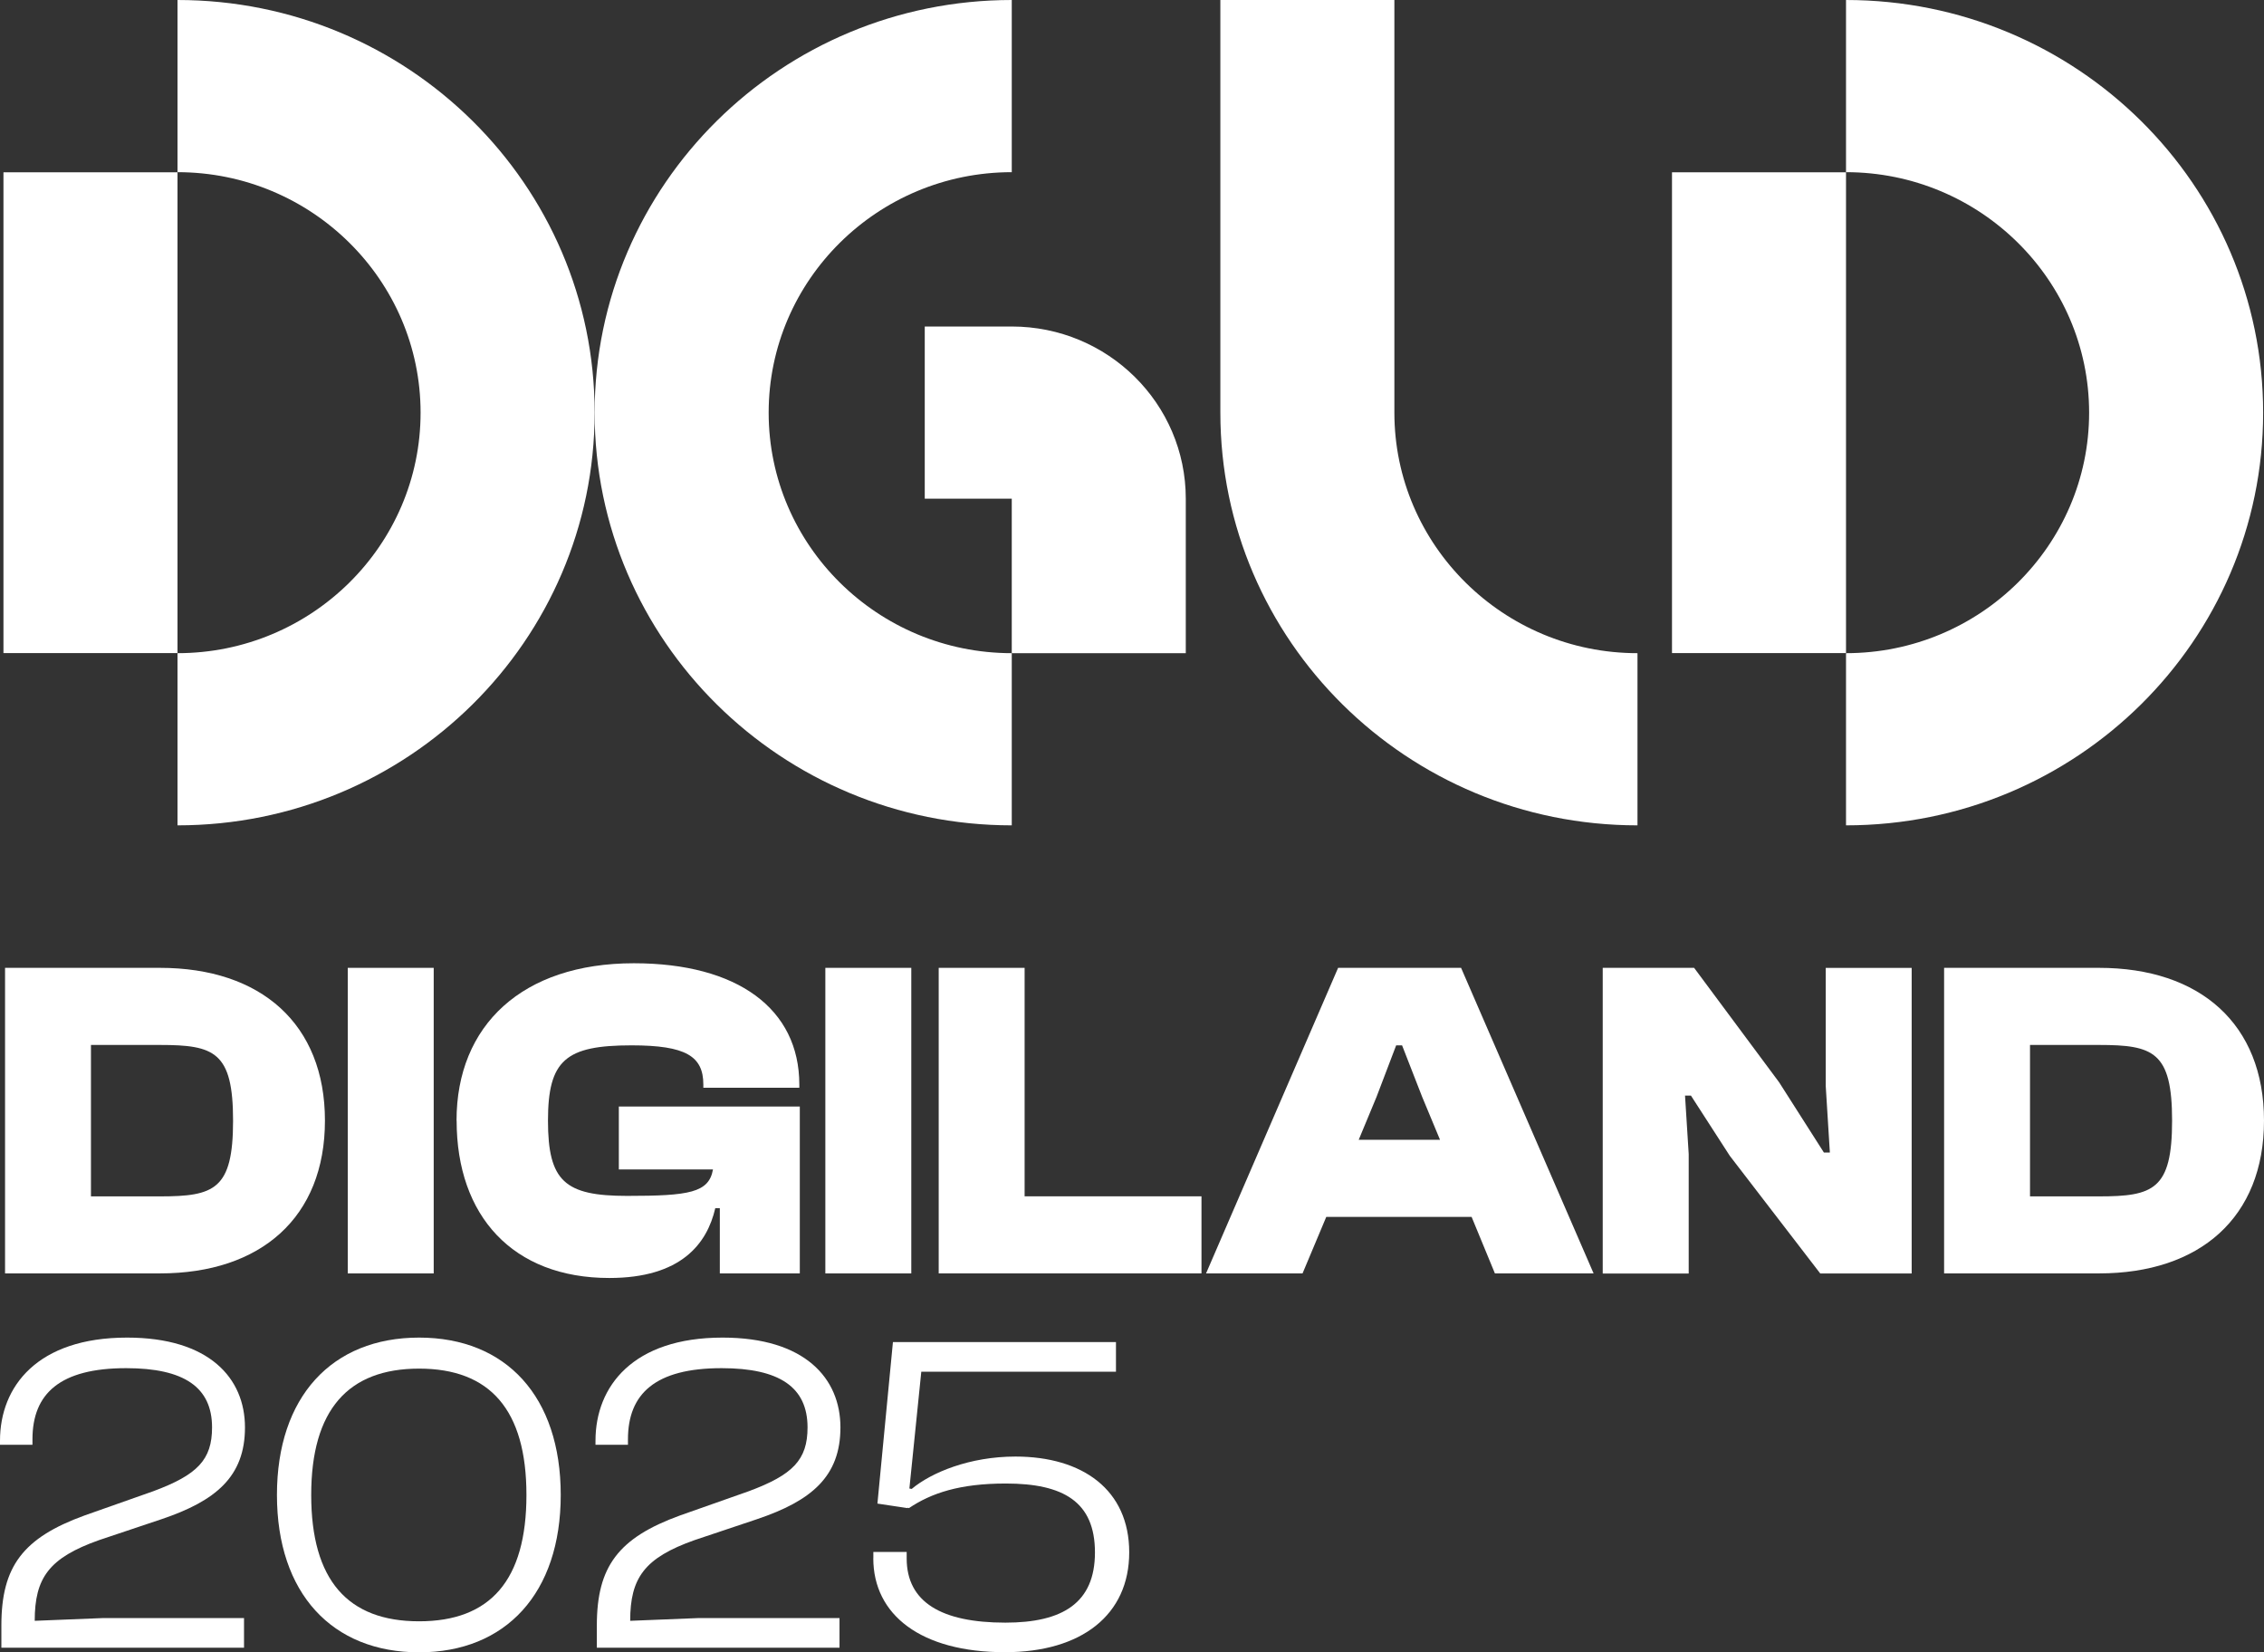
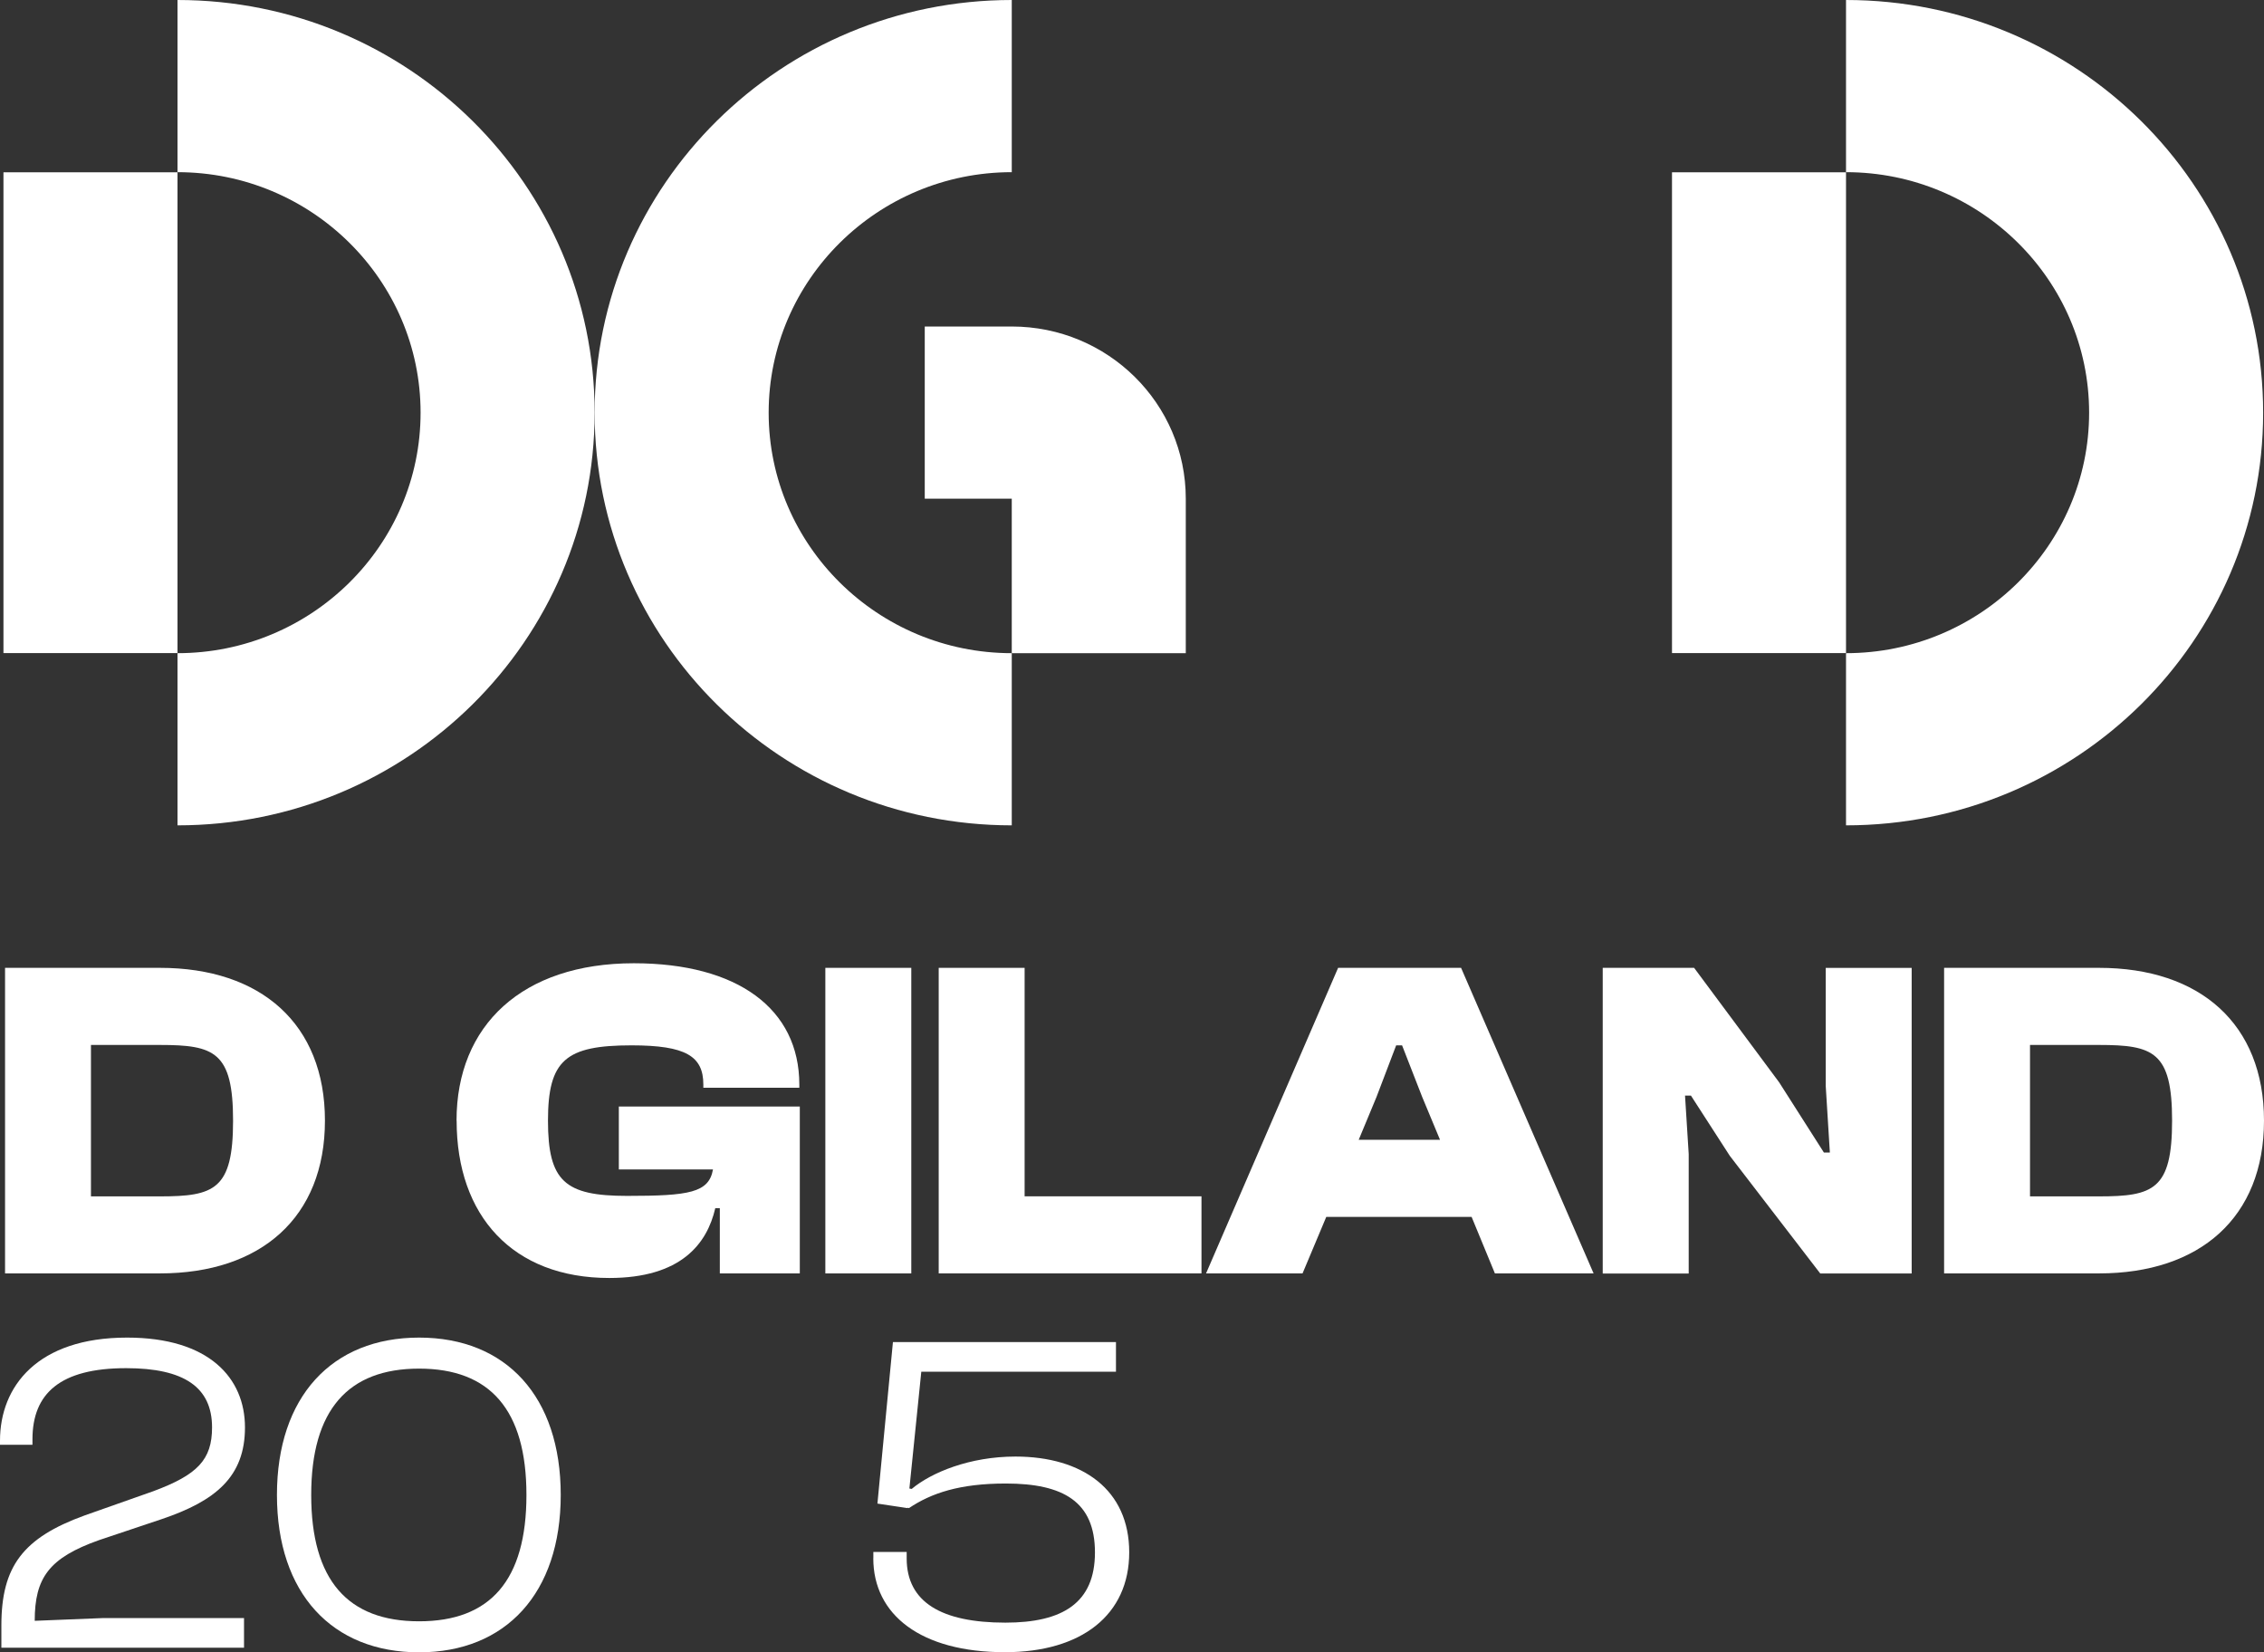
<svg xmlns="http://www.w3.org/2000/svg" width="74" height="54" viewBox="0 0 74 54" fill="none">
  <rect x="0" y="0" width="74" height="54" fill="#333333" stroke="none" />
  <g clip-path="url(#clip0_270_1106)">
    <path d="M25.124 13.487C25.124 9.153 28.689 5.627 33.07 5.627V0C25.541 0 19.436 6.039 19.436 13.487C19.436 20.935 25.541 26.974 33.07 26.974V21.347C28.689 21.347 25.124 17.822 25.124 13.487Z" fill="white" />
    <path d="M5.802 0V5.627C10.182 5.627 13.747 9.153 13.747 13.487C13.747 17.82 10.184 21.347 5.802 21.347V26.974C13.331 26.974 19.436 20.935 19.436 13.487C19.436 6.039 13.332 0 5.802 0Z" fill="white" />
    <path d="M5.802 5.631H0.113V21.344H5.802V5.631Z" fill="white" />
    <path d="M60.338 0V5.627C64.719 5.627 68.284 9.153 68.284 13.487C68.284 17.82 64.72 21.347 60.338 21.347V26.974C67.868 26.974 73.972 20.935 73.972 13.487C73.972 6.039 67.869 0 60.338 0Z" fill="white" />
    <path d="M60.338 5.631H54.65V21.344H60.338V5.631Z" fill="white" />
    <path d="M33.07 10.671H30.226V16.298H33.07V21.347H38.758V16.298C38.758 13.19 36.212 10.671 33.07 10.671Z" fill="white" />
-     <path d="M53.522 21.347C49.141 21.347 45.576 17.82 45.576 13.487V13.484V0H39.888V13.487C39.888 20.935 45.992 26.974 53.522 26.974V21.347Z" fill="white" />
    <path d="M0.165 41.618V31.631H5.228C8.53 31.631 10.621 33.464 10.621 36.624C10.621 39.784 8.53 41.617 5.228 41.617H0.165V41.618ZM2.973 34.151V39.1H5.228C7.006 39.1 7.618 38.877 7.618 36.625C7.618 34.374 7.005 34.151 5.228 34.151H2.973Z" fill="white" />
-     <path d="M11.367 41.618V31.631H14.176V41.618H11.367Z" fill="white" />
    <path d="M14.922 36.624C14.922 33.508 17.073 31.481 20.718 31.481C24.109 31.481 26.126 32.971 26.126 35.445V35.55H22.989V35.445C22.989 34.521 22.421 34.164 20.644 34.164C18.494 34.164 17.911 34.641 17.911 36.624C17.911 38.607 18.463 39.084 20.495 39.084C22.528 39.084 23.17 38.98 23.304 38.22H20.227V36.163H26.142V41.618H23.528V39.487H23.379C23.11 40.65 22.259 41.767 19.914 41.767C16.763 41.767 14.925 39.74 14.925 36.624H14.922Z" fill="white" />
    <path d="M26.977 41.618V31.631H29.786V41.618H26.977Z" fill="white" />
    <path d="M30.682 41.618V31.631H33.49V39.098H39.271V41.617H30.682V41.618Z" fill="white" />
    <path d="M39.42 41.618L43.737 31.631H47.756L52.088 41.618H48.862L48.1 39.77H43.35L42.574 41.618H39.423H39.42ZM44.41 37.251H47.068L46.485 35.85L45.828 34.165H45.634L44.992 35.85L44.41 37.251Z" fill="white" />
    <path d="M52.386 41.618V31.631H55.373L58.152 35.372L59.616 37.668H59.81L59.675 35.492V31.632H62.484V41.62H59.496L56.539 37.774L55.269 35.806H55.076L55.196 37.715V41.621H52.387L52.386 41.618Z" fill="white" />
    <path d="M63.544 41.618V31.631H68.607C71.909 31.631 74 33.464 74 36.624C74 39.784 71.909 41.617 68.607 41.617H63.544V41.618ZM66.352 34.151V39.1H68.607C70.385 39.1 70.996 38.877 70.996 36.625C70.996 34.374 70.384 34.151 68.607 34.151H66.352Z" fill="white" />
    <path d="M0.045 53.851V53.121C0.045 51.198 0.748 50.26 2.764 49.528L5.004 48.738C6.453 48.201 6.931 47.71 6.931 46.651C6.931 45.339 6.021 44.714 4.123 44.714C1.957 44.714 1.061 45.548 1.061 47.039V47.218H0V47.084C0 45.309 1.225 43.715 4.153 43.715C6.842 43.715 8.007 45.042 8.007 46.651C8.007 48.26 7.051 49.051 5.288 49.647L3.241 50.333C1.598 50.914 1.135 51.57 1.135 52.971L3.376 52.881H7.976V53.85H0.045V53.851Z" fill="white" />
    <path d="M9.052 48.858C9.052 45.654 10.844 43.715 13.698 43.715C16.551 43.715 18.328 45.652 18.328 48.858C18.328 52.064 16.535 54.001 13.698 54.001C10.86 54.001 9.052 52.078 9.052 48.858ZM17.207 48.858C17.207 46.071 16.012 44.729 13.698 44.729C11.383 44.729 10.172 46.071 10.172 48.858C10.172 51.645 11.368 52.987 13.698 52.987C16.028 52.987 17.207 51.645 17.207 48.858Z" fill="white" />
-     <path d="M19.508 53.851V53.121C19.508 51.198 20.211 50.26 22.227 49.528L24.468 48.738C25.916 48.201 26.395 47.71 26.395 46.651C26.395 45.339 25.484 44.714 23.586 44.714C21.421 44.714 20.525 45.548 20.525 47.039V47.218H19.464V47.084C19.464 45.309 20.688 43.715 23.616 43.715C26.305 43.715 27.47 45.042 27.47 46.651C27.47 48.26 26.515 49.051 24.751 49.647L22.704 50.333C21.061 50.914 20.598 51.57 20.598 52.971L22.839 52.881H27.44V53.85H19.508V53.851Z" fill="white" />
    <path d="M28.546 50.93V50.721H29.635V50.93C29.635 52.361 30.77 53.031 32.862 53.031C34.729 53.031 35.789 52.39 35.789 50.736C35.789 49.081 34.758 48.484 32.876 48.484C31.367 48.484 30.442 48.797 29.709 49.288L29.664 49.274V49.288L28.679 49.14L29.186 43.862H36.476V44.831H30.113L29.724 48.647L29.799 48.661C30.441 48.124 31.695 47.603 33.19 47.603C35.386 47.603 36.909 48.691 36.909 50.733C36.909 52.775 35.355 53.997 32.846 53.997C30.098 53.997 28.544 52.775 28.544 50.927L28.546 50.93Z" fill="white" />
  </g>
  <defs>
    <clipPath id="clip0_270_1106">
      <rect width="74" height="54" fill="white" />
    </clipPath>
  </defs>
</svg>